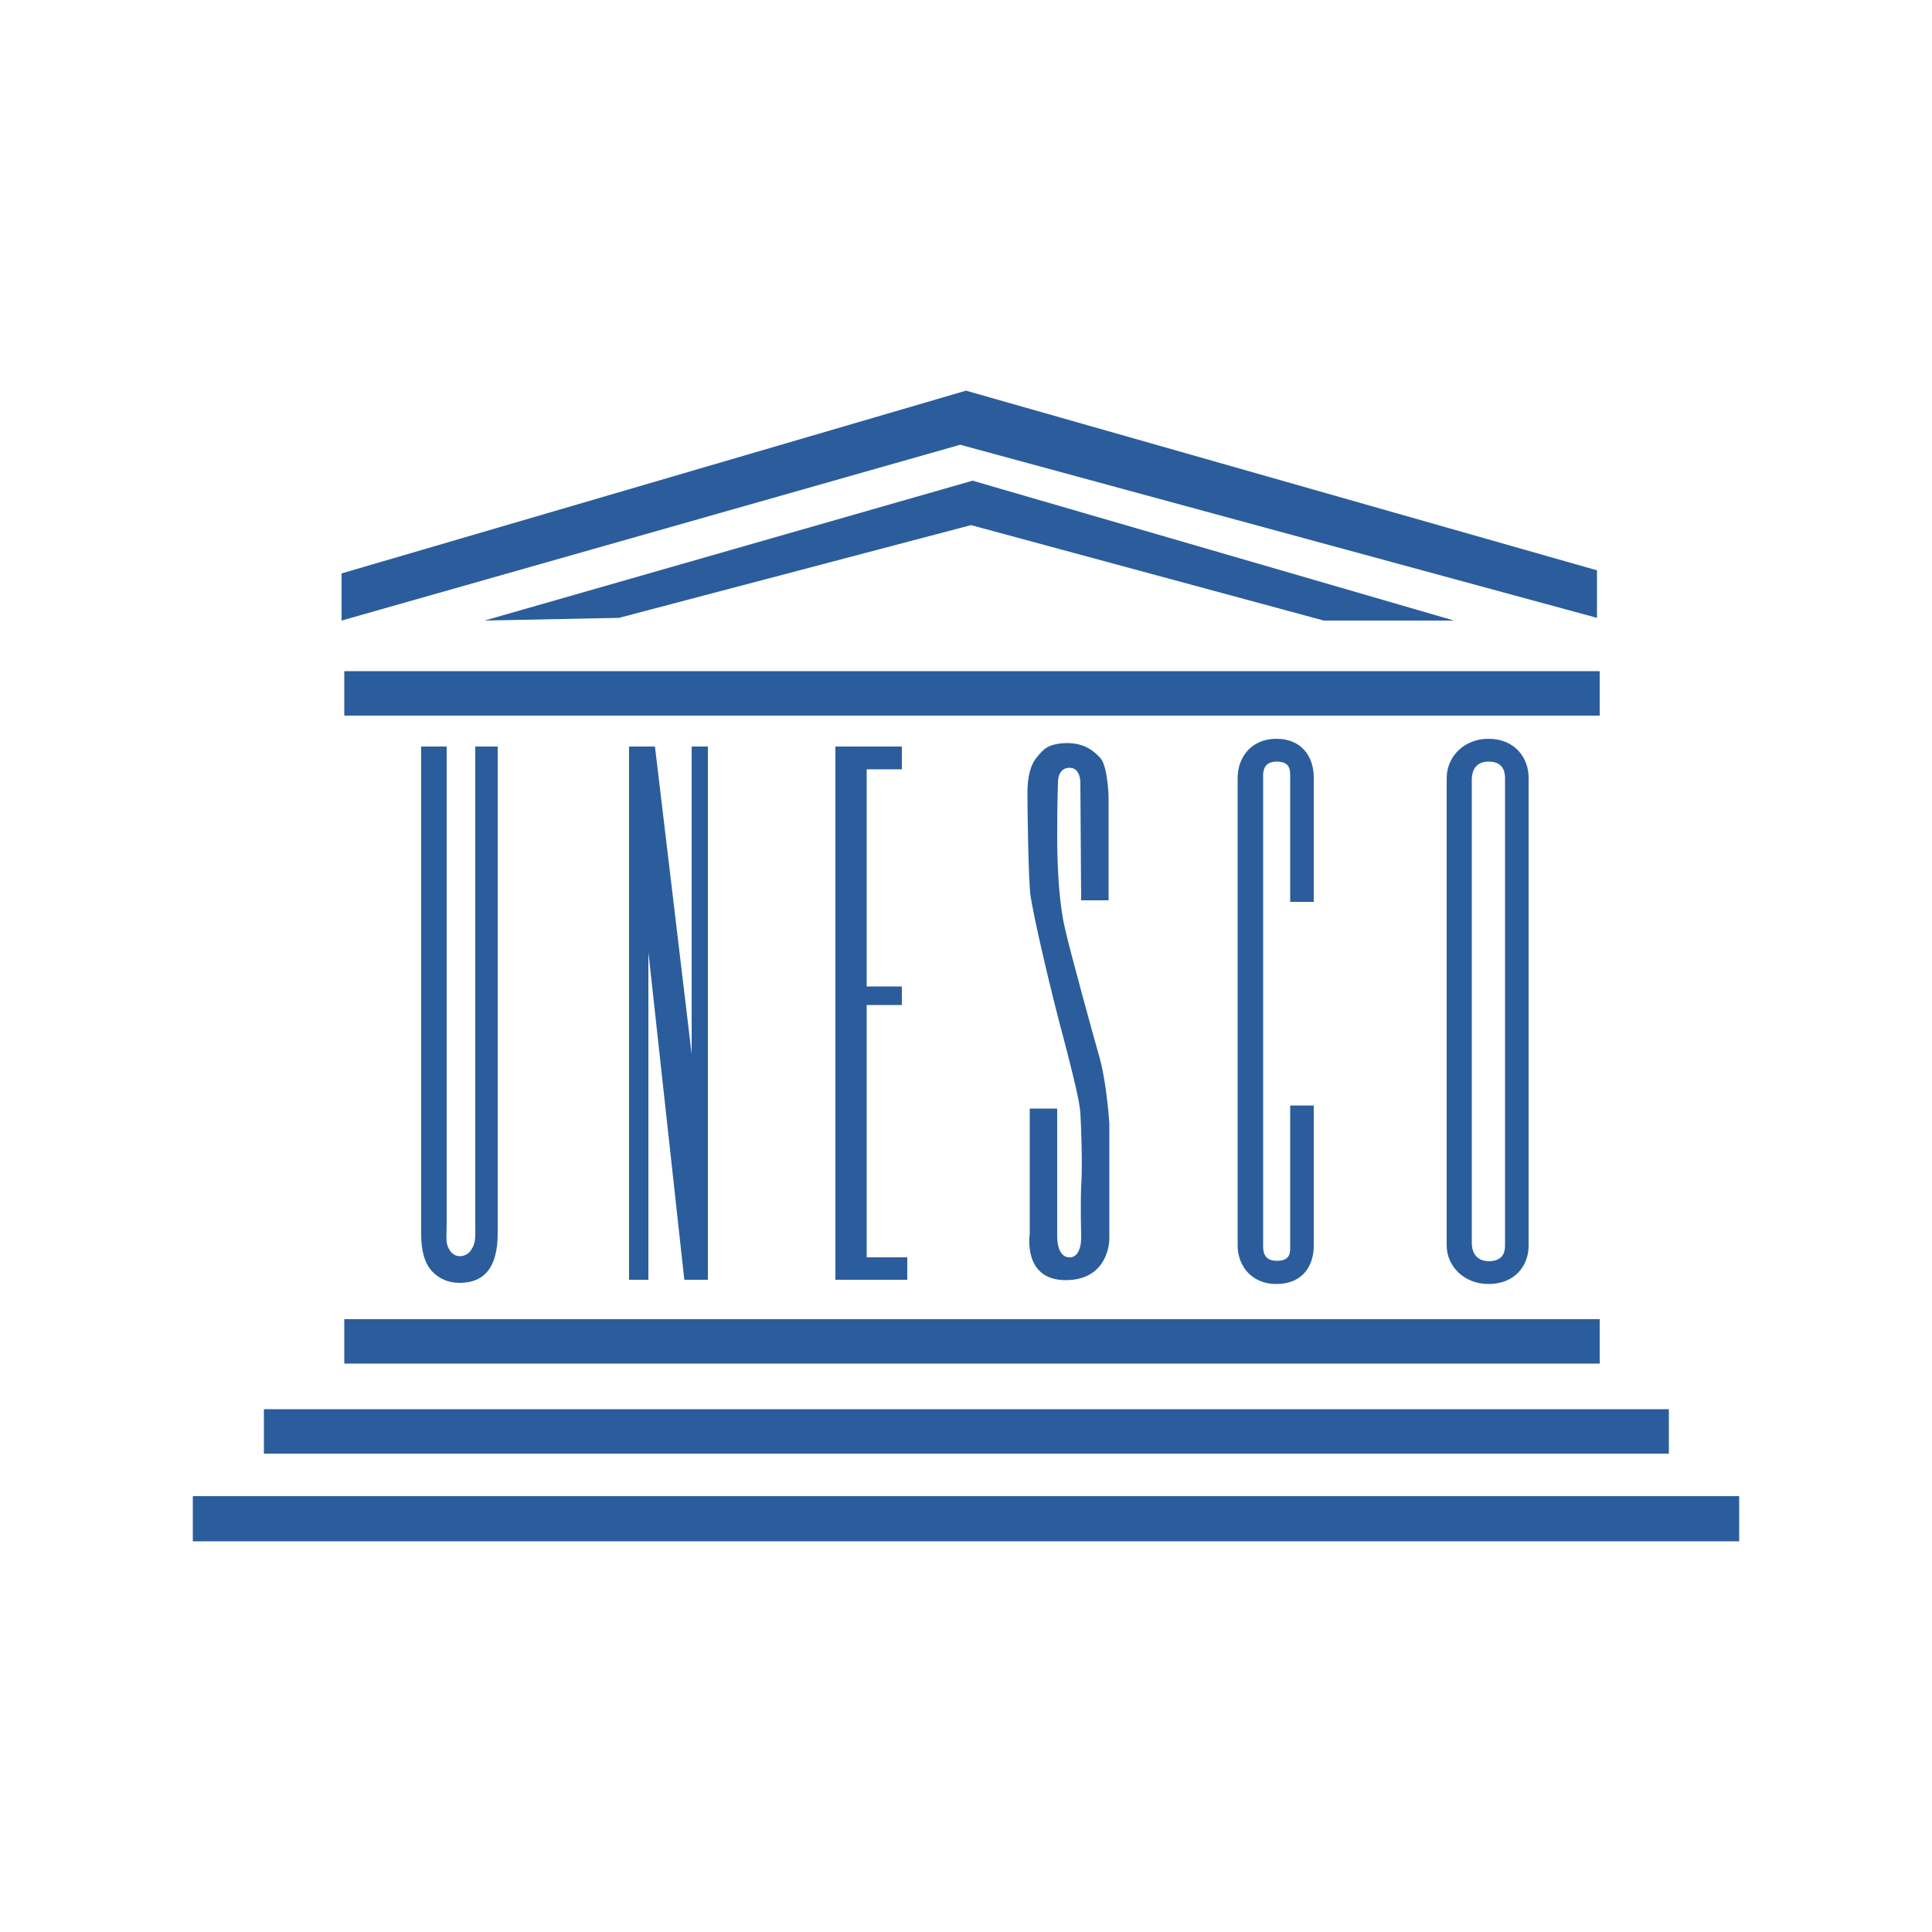
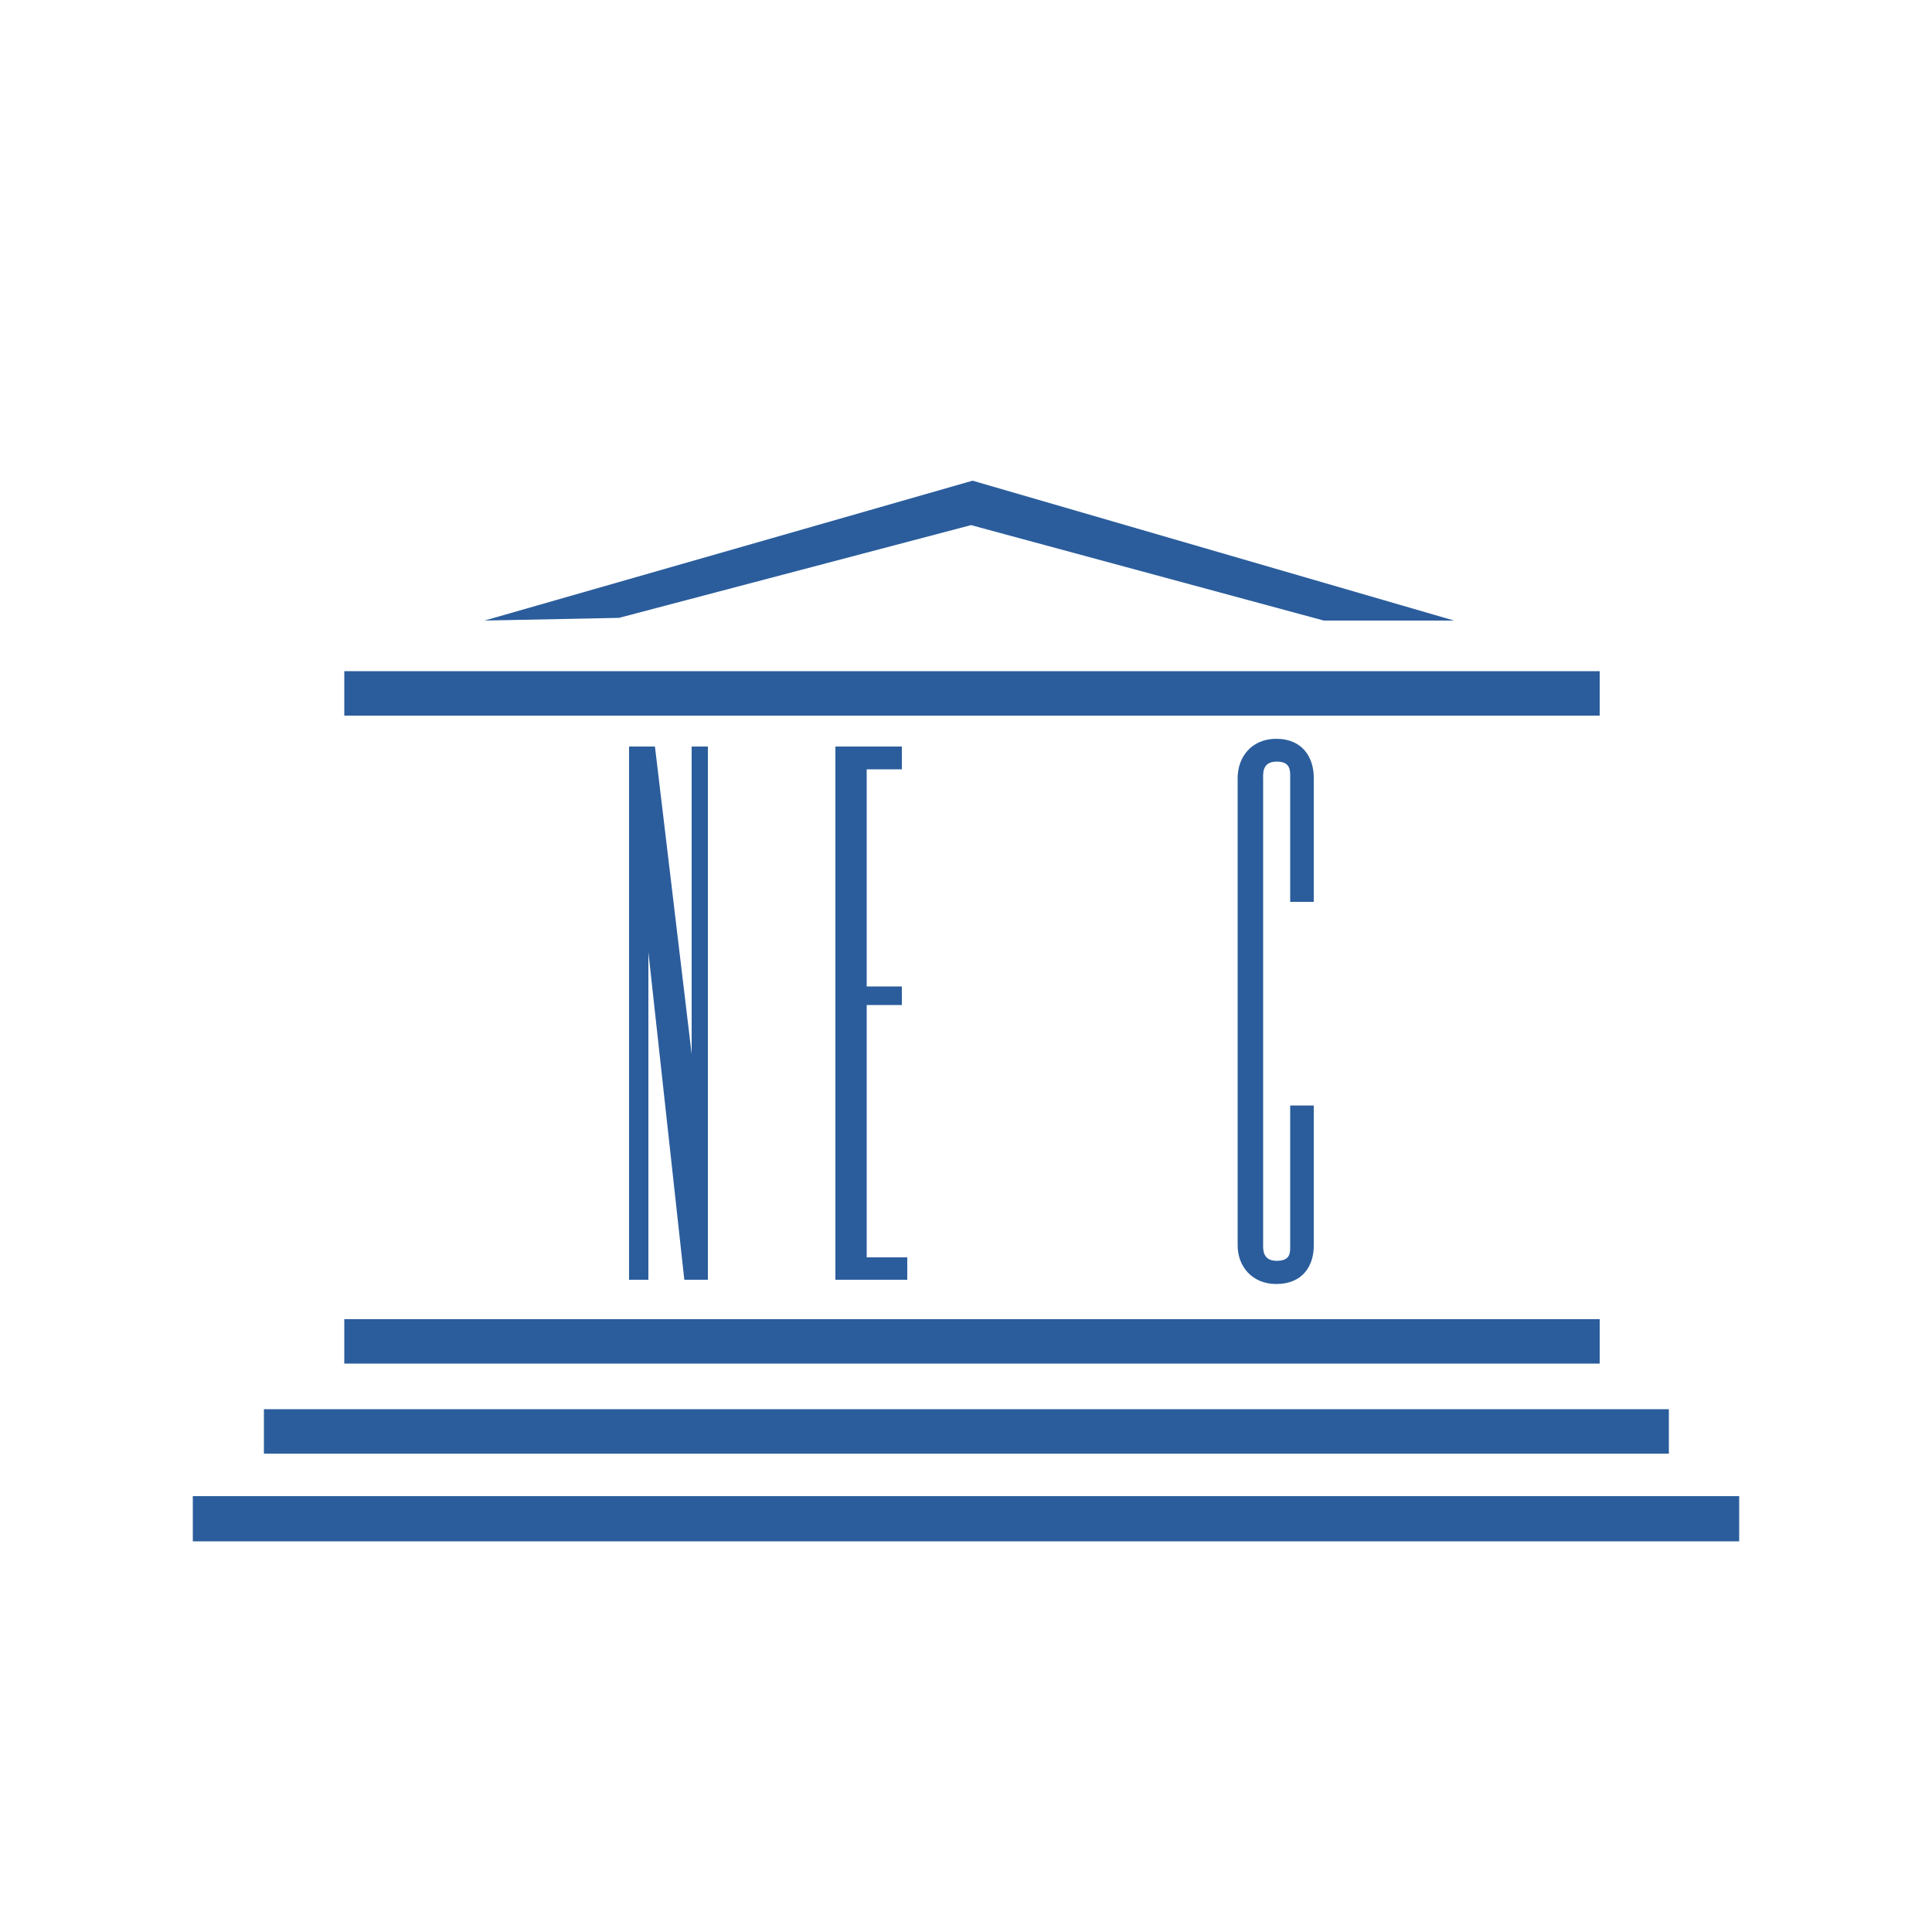
<svg xmlns="http://www.w3.org/2000/svg" version="1.1" id="Layer_2_1_" x="0px" y="0px" viewBox="0 0 500 500" style="enable-background:new 0 0 500 500;" xml:space="preserve">
  <style type="text/css">
	.st0{fill:#2B5D9C;}
</style>
  <g>
    <polygon class="st0" points="177.1,331.2 183.2,331.2 183.2,193.2 179,193.2 179,272.8 169.5,193.2 162.8,193.2 162.8,331.2    167.8,331.2 167.8,246.4  " />
    <polygon class="st0" points="233.4,199.1 233.4,199.1 233.4,193.2 216.2,193.2 216.2,331.2 234.8,331.2 234.8,325.4 224.3,325.4    224.3,260.1 233.4,260.1 233.4,255.3 224.3,255.3 224.3,199.1  " />
    <rect x="89.1" y="341.4" class="st0" width="324.9" height="11.5" />
-     <path class="st0" d="M115.5,193.2H109v126.1c0,4.5,0.9,7.6,2.8,9.7c1.9,2,4.3,3,7.1,3c6.7,0,9.9-4.3,9.9-12.8V193.2H123v123.1   c0,3.5,0.2,5.2-0.9,6.9c-0.7,1.3-1.9,1.9-3.2,1.9c-0.9,0-2-0.6-2.6-1.7c-1.1-1.7-0.7-3.3-0.7-6.7V193.2z" />
    <rect x="68.3" y="364.7" class="st0" width="363.6" height="11.5" />
    <rect x="89.1" y="173.7" class="st0" width="324.9" height="11.5" />
-     <polygon class="st0" points="413.3,159.9 413.3,147.6 250,101.1 88.4,148.4 88.4,160.6 248.5,115.1  " />
    <rect x="49.9" y="387.2" class="st0" width="400.2" height="11.7" />
-     <path class="st0" d="M279.8,233h7.1v-26.8c0,0-0.2-7.8-2.1-10c-1.9-2-4.1-3.9-8.9-3.9c-4.6,0.2-5.8,1.5-7.4,3.5   c-1.9,2-2.6,5.6-2.6,9.3s0.2,20.3,0.7,25.9c0.6,5.4,5.8,27.3,8.7,37.9c2.8,10.8,4.1,16.2,4.3,19.2c0.2,3.2,0.6,13.8,0.2,19   c-0.2,5.2,0,12.5,0,12.5s0.4,5.8-3,5.8c-3.5,0-3.2-5.8-3.2-5.8v-32.7h-7.1v32.5c0,0-1.9,11.9,9.3,11.9c11.3,0,11.3-10.6,11.3-10.6   v-29.8c0,0-0.6-9.9-2.4-16.7c-1.9-6.7-7.8-28.1-9.1-34c-1.5-6.3-2-15.6-2-24c0-8.4,0.2-13.6,0.2-13.6s-0.2-3.9,3-3.9   c3,0,2.8,4.1,2.8,4.1L279.8,233z" />
    <path class="st0" d="M333.9,233.4h6.1v-32.2c0-5-2.8-10-9.7-10c-6.3,0-10,4.6-10,10.2v120.9c0,5.4,3.7,10,10,10   c6.9,0,9.7-4.8,9.7-9.9v-36.3h-6.1v36.1c0,1.9,0.2,4.1-3.5,4.1c-3.9,0-3.5-3.4-3.5-4.6v-120c0-1.3-0.4-4.6,3.5-4.6   c3.7,0,3.5,2.4,3.5,4.3V233.4z" />
-     <path class="st0" d="M395.6,322.4V201.2c0-5-3.5-10-10.4-10c-6.3,0-10.8,4.6-10.8,10.2v120.9c0,5.4,4.5,10,10.8,10   C392.1,332.3,395.6,327.5,395.6,322.4z M380.9,321.7v-120c0-1.3,0.4-4.6,4.3-4.6c3.7,0,4.3,2.4,4.3,4.3v120.9   c0,1.9-0.6,4.1-4.3,4.1C381.3,326.3,380.9,323,380.9,321.7z" />
    <polygon class="st0" points="342.6,160.6 376.3,160.6 251.7,124.4 125.4,160.6 160.2,159.9 251.3,135.9  " />
  </g>
</svg>